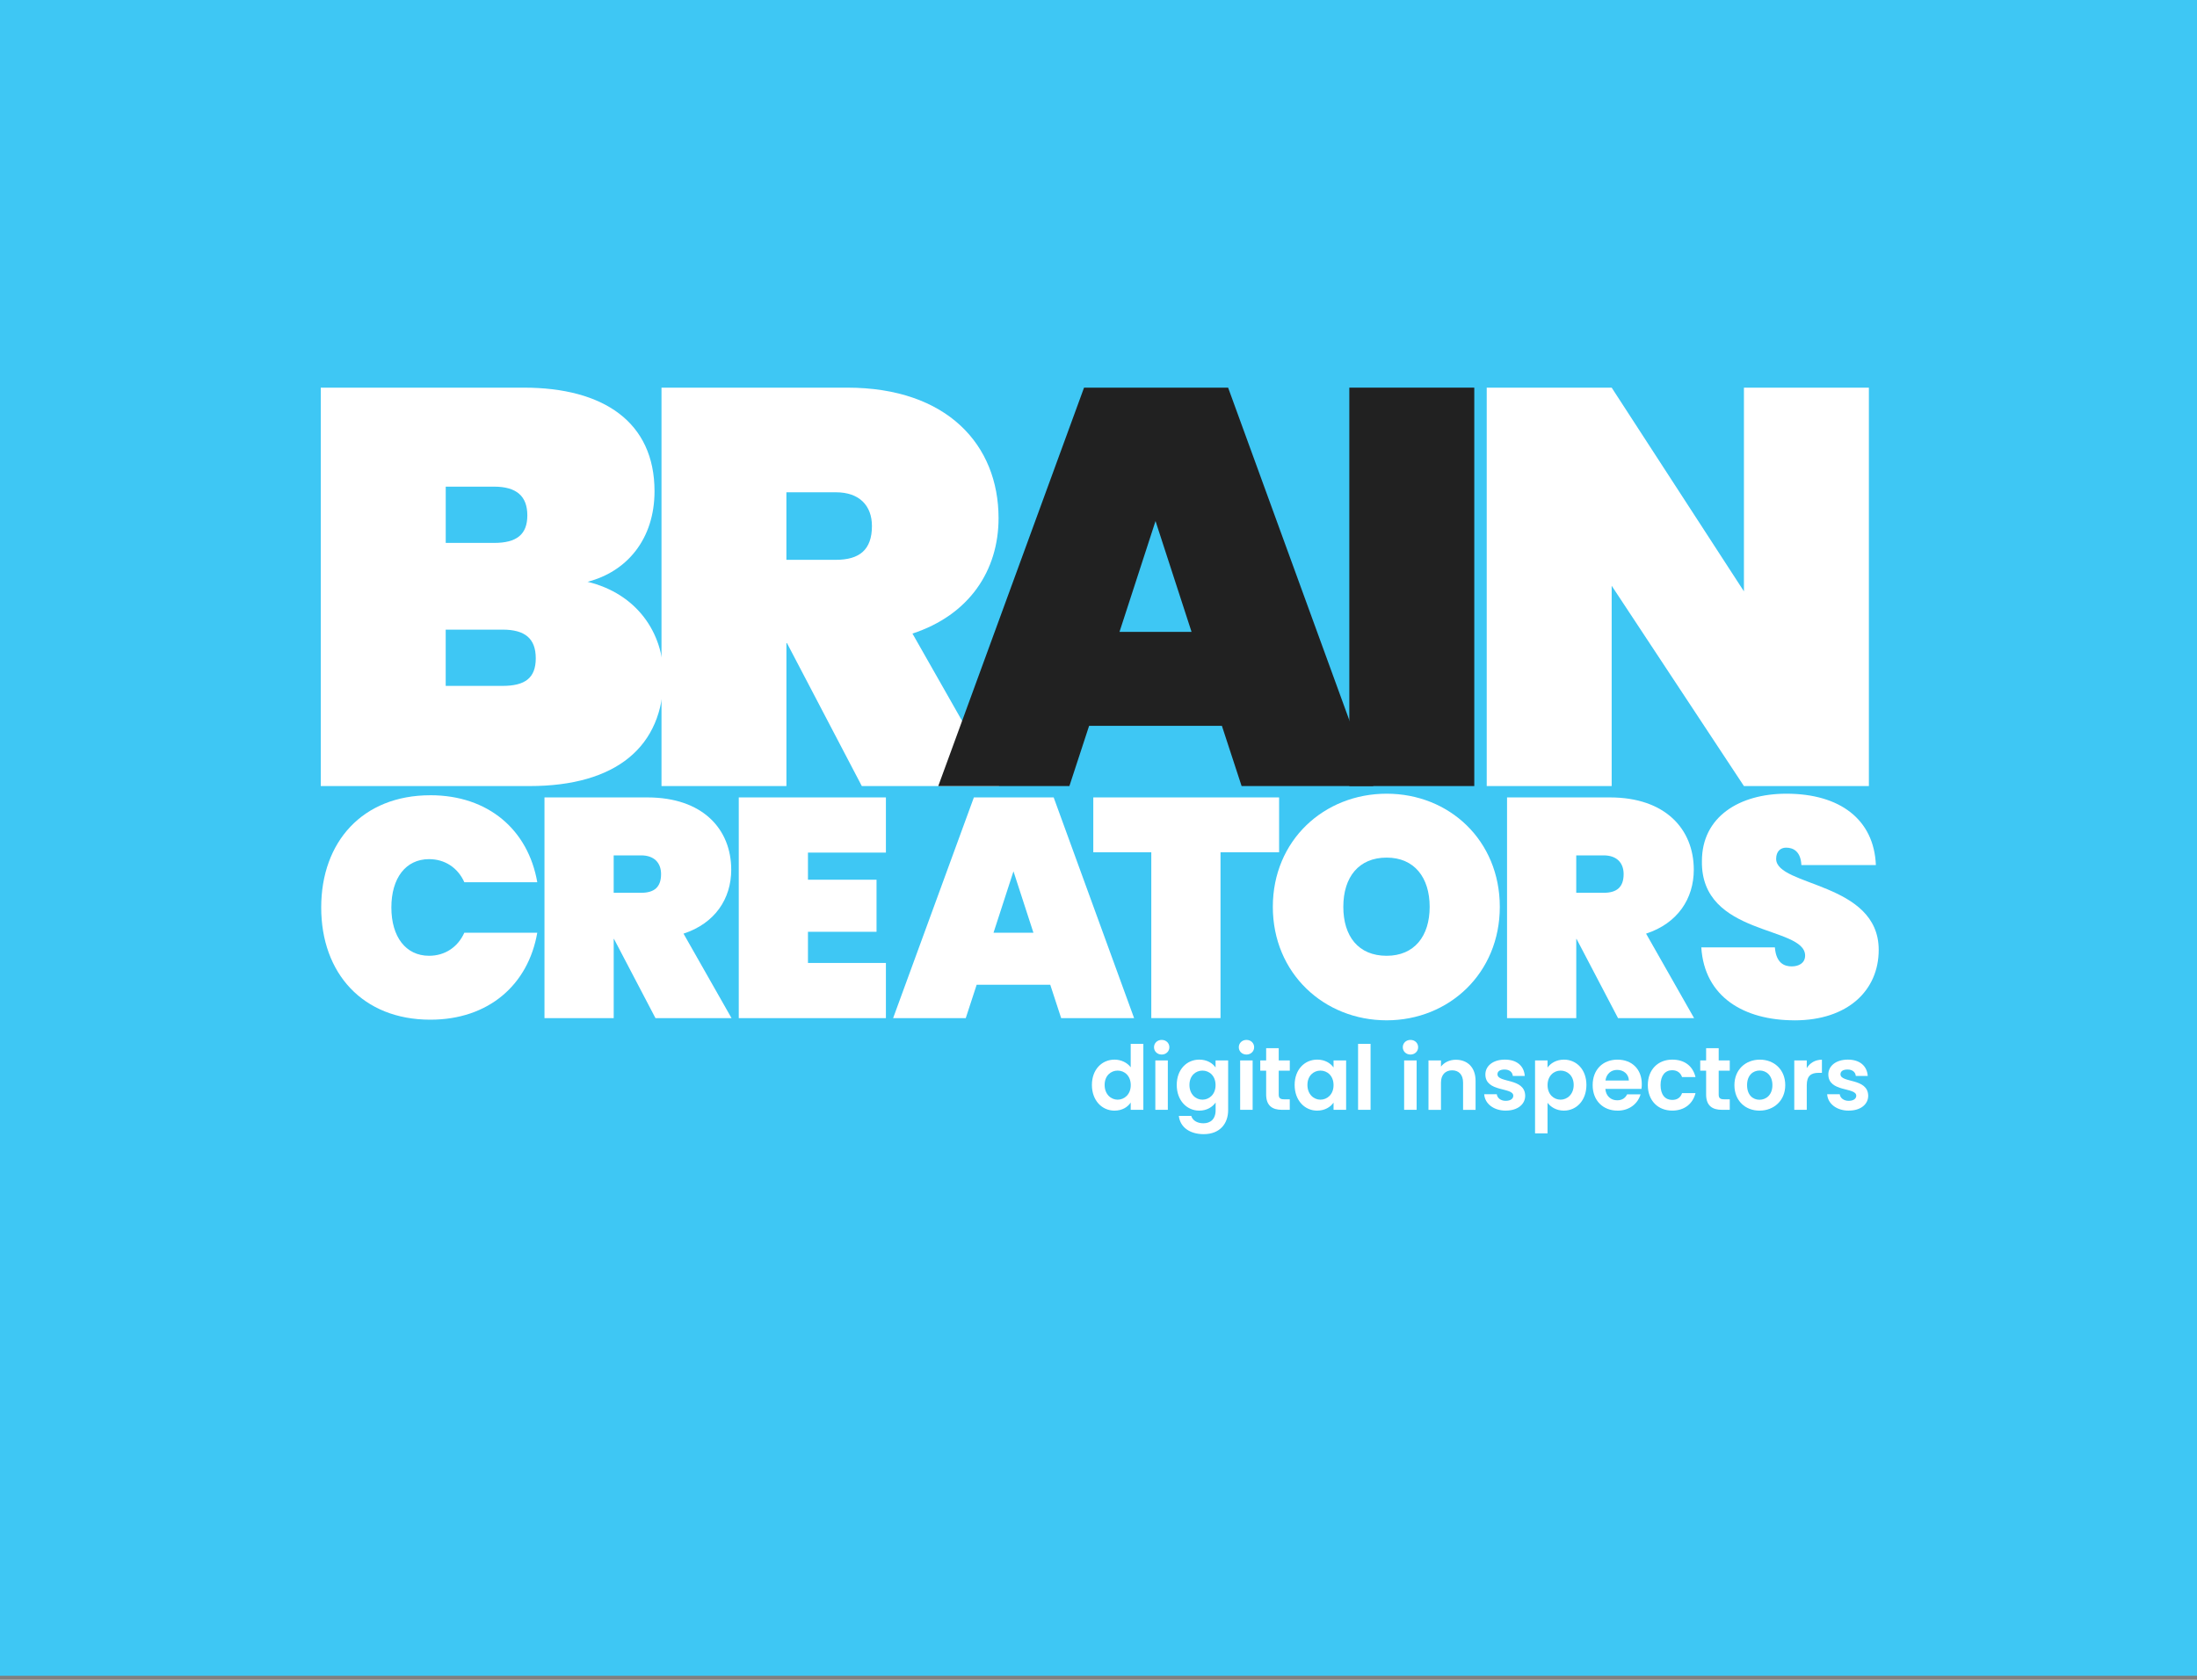
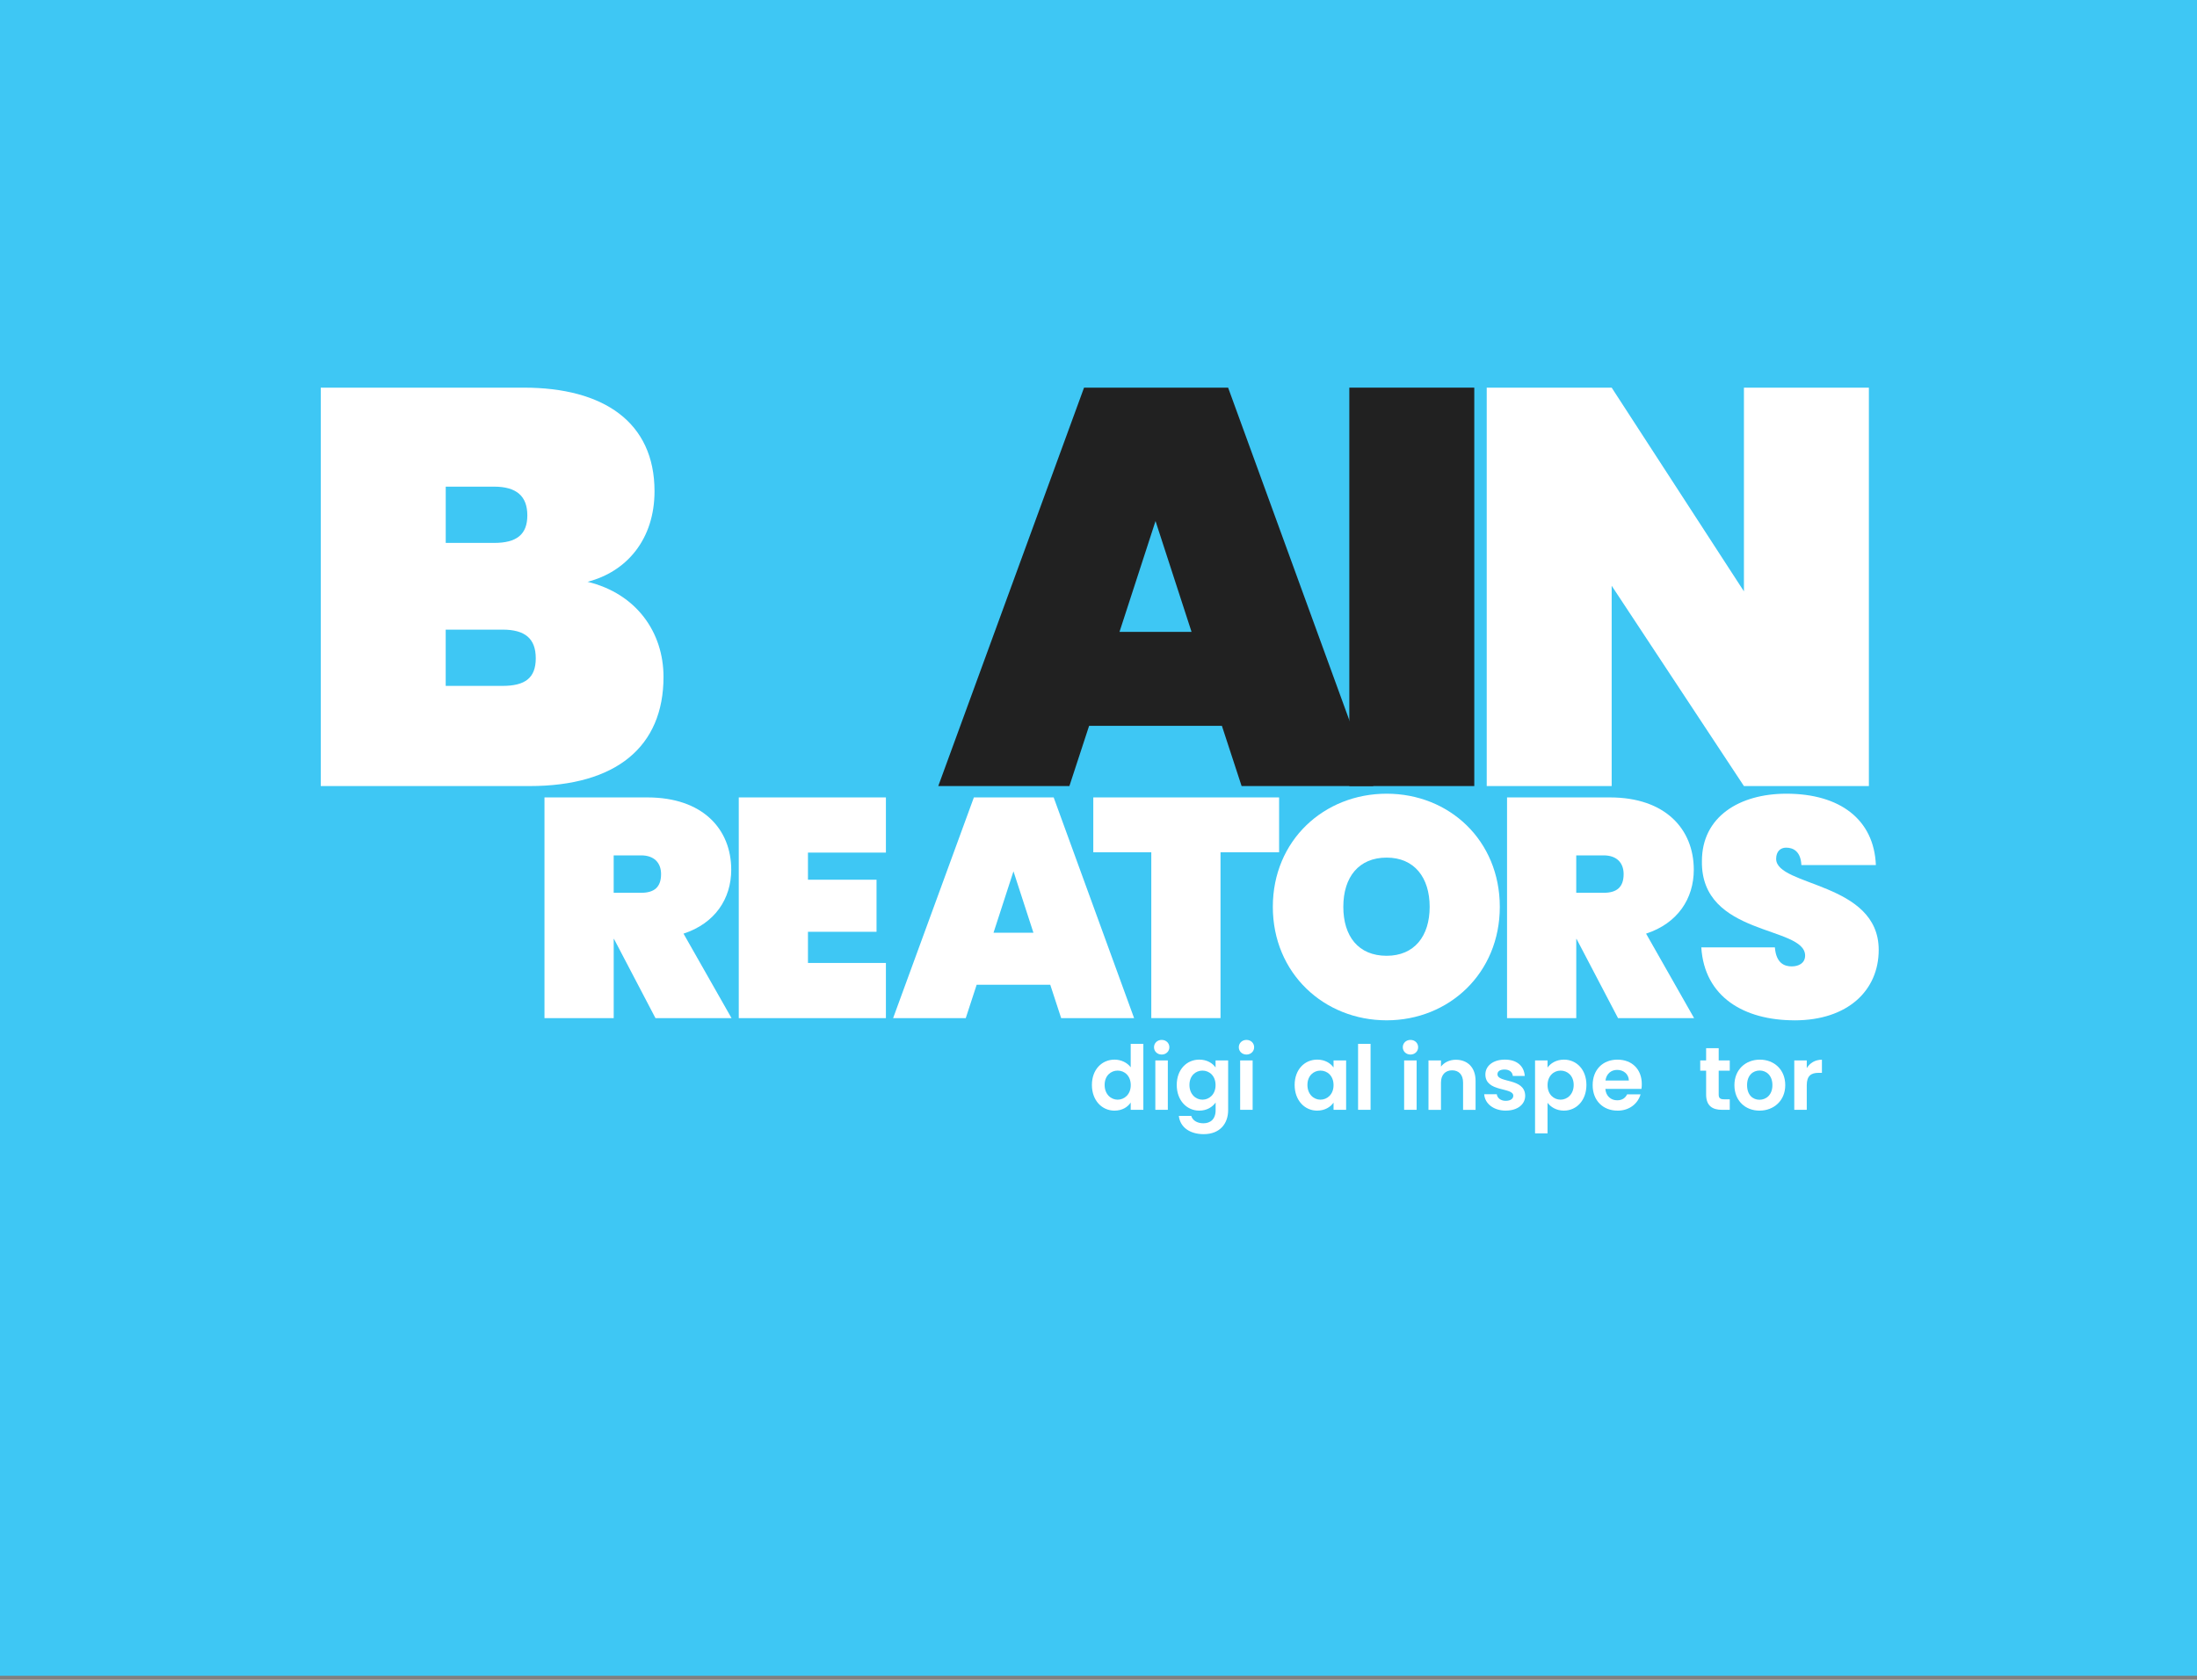
<svg xmlns="http://www.w3.org/2000/svg" id="uuid-aef2f1a5-a2c6-4e08-9dbd-09e23db8e00f" viewBox="0 0 816 624">
  <rect x="0" y="0" width="816" height="624" fill="#808080" stroke="none" />
  <defs>
    <style>.uuid-93860a56-ec3e-4f05-b5a9-a55d6f07fa32{fill:#3ec7f4;}.uuid-8d583a89-90e8-48cd-94f4-2bb00f651d44{fill:#212121;}.uuid-f054759f-cd95-4438-9847-9eb8e28797f4{fill:#fff;}</style>
  </defs>
  <rect class="uuid-93860a56-ec3e-4f05-b5a9-a55d6f07fa32" x="-.5" y="-.5" width="817" height="623" />
  <path class="uuid-f054759f-cd95-4438-9847-9eb8e28797f4" d="M196.69,292h-77.55v-148h75.46c29.47,0,48.5,12.75,48.5,38.47,0,17.77-10.25,29.89-24.88,33.65,18.19,4.39,28.22,18.81,28.22,35.32,0,25.92-17.57,40.56-49.75,40.56ZM183.52,180.78h-17.97v20.9h17.97c8.37,0,12.34-3.13,12.34-10.23s-3.97-10.67-12.34-10.67ZM186.66,233.89h-21.12v20.9h21.12c8.36,0,12.33-2.93,12.33-10.25s-3.97-10.65-12.33-10.65Z" />
-   <path class="uuid-f054759f-cd95-4438-9847-9eb8e28797f4" d="M314.65,144c37.21,0,56.23,21.33,56.23,48.49,0,19.44-10.87,35.95-31.98,42.86l32.2,56.65h-51.01l-27.79-53.09h-.21v53.09h-46.4v-148h68.98ZM310.47,182.87h-18.39v25.09h18.39c8.78,0,13.38-3.76,13.38-12.55,0-7.52-4.6-12.54-13.38-12.54Z" />
  <path class="uuid-8d583a89-90e8-48cd-94f4-2bb00f651d44" d="M453.84,269.63h-49.33l-7.32,22.36h-48.7l54.14-147.99h53.51l53.93,148h-48.92l-7.32-22.37ZM429.18,193.55l-13.38,41.17h26.76l-13.38-41.17Z" />
  <path class="uuid-8d583a89-90e8-48cd-94f4-2bb00f651d44" d="M501.16,144h46.41v148h-46.41v-148Z" />
  <path class="uuid-f054759f-cd95-4438-9847-9eb8e28797f4" d="M694.13,144v148h-46.41l-49.12-74.41v74.41h-46.41v-148h46.41l49.12,75.67v-75.67h46.41Z" />
-   <path class="uuid-f054759f-cd95-4438-9847-9eb8e28797f4" d="M159.83,295.41c21.65,0,36.36,12.97,39.72,32.31h-27.09c-2.43-5.44-7.3-8.57-13.09-8.57-8.69,0-14.01,7.06-14.01,17.95s5.33,17.95,14.01,17.95c5.79,0,10.65-3.13,13.09-8.57h27.09c-3.36,19.34-18.06,32.31-39.72,32.31-25.12,0-40.53-17.25-40.53-41.68,0-24.44,15.4-41.69,40.53-41.69Z" />
  <path class="uuid-f054759f-cd95-4438-9847-9eb8e28797f4" d="M240.44,296.22c20.61,0,31.15,11.81,31.15,26.86,0,10.77-6.02,19.92-17.72,23.74l17.83,31.38h-28.25l-15.4-29.41h-.11v29.41h-25.71v-81.98s38.21,0,38.21,0ZM238.12,317.76h-10.19v13.89h10.19c4.86,0,7.41-2.08,7.41-6.95,0-4.17-2.55-6.95-7.41-6.95Z" />
  <path class="uuid-f054759f-cd95-4438-9847-9eb8e28797f4" d="M329.04,316.72h-28.95v10.07h25.47v19.34h-25.47v11.58h28.95v20.49h-54.65v-81.98h54.65s0,20.49,0,20.49Z" />
  <path class="uuid-f054759f-cd95-4438-9847-9eb8e28797f4" d="M390.08,365.81h-27.33l-4.05,12.39h-26.98l29.99-81.98h29.64l29.87,81.98h-27.09l-4.05-12.39ZM376.42,323.67l-7.41,22.81h14.82l-7.41-22.81Z" />
  <path class="uuid-f054759f-cd95-4438-9847-9eb8e28797f4" d="M406.07,296.22h69.01v20.38h-21.76v61.6h-25.71v-61.6h-21.54v-20.38Z" />
  <path class="uuid-f054759f-cd95-4438-9847-9eb8e28797f4" d="M515.02,379.02c-23.27,0-42.27-17.49-42.27-42.15s18.99-42.03,42.27-42.03,42.03,17.37,42.03,42.03-18.88,42.15-42.03,42.15ZM515.02,355.05c10.3,0,15.98-7.3,15.98-18.18s-5.67-18.29-15.98-18.29-16.09,7.18-16.09,18.29c0,10.88,5.56,18.18,16.09,18.18Z" />
  <path class="uuid-f054759f-cd95-4438-9847-9eb8e28797f4" d="M597.95,296.22c20.61,0,31.15,11.81,31.15,26.86,0,10.77-6.02,19.92-17.72,23.74l17.83,31.38h-28.25l-15.4-29.41h-.11v29.41h-25.71v-81.98s38.21,0,38.21,0ZM595.63,317.76h-10.19v13.89h10.19c4.86,0,7.41-2.08,7.41-6.95,0-4.17-2.55-6.95-7.41-6.95Z" />
  <path class="uuid-f054759f-cd95-4438-9847-9eb8e28797f4" d="M666.51,379.02c-18.76,0-33.47-8.69-34.62-27.09h27.33c.46,6.02,3.7,7.06,6.25,7.06s4.98-1.16,4.98-4.05c-.11-11.12-38.79-7.06-38.33-35.09,0-16.44,13.9-25.01,31.38-25.01,19.8,0,32.54,9.5,33.23,26.52h-27.67c-.23-4.98-2.9-6.48-5.67-6.48-2.09,0-3.7,1.39-3.7,4.17,0,10.3,38.09,8.57,38.09,33.81,0,15.05-11.46,26.17-31.26,26.17Z" />
  <path class="uuid-f054759f-cd95-4438-9847-9eb8e28797f4" d="M413.96,393.62c2.42,0,4.74,1.13,6,2.85v-8.71h4.7v24.51h-4.7v-2.72c-1.09,1.69-3.15,3.02-6.03,3.02-4.67,0-8.38-3.81-8.38-9.54s3.71-9.41,8.41-9.41ZM415.11,397.7c-2.48,0-4.83,1.85-4.83,5.33s2.35,5.47,4.83,5.47,4.87-1.92,4.87-5.4-2.32-5.4-4.87-5.4Z" />
  <path class="uuid-f054759f-cd95-4438-9847-9eb8e28797f4" d="M428.62,389.02c0-1.52,1.19-2.72,2.85-2.72s2.85,1.19,2.85,2.72-1.23,2.72-2.85,2.72-2.85-1.19-2.85-2.72ZM429.11,393.92h4.64v18.35h-4.64s0-18.35,0-18.35Z" />
  <path class="uuid-f054759f-cd95-4438-9847-9eb8e28797f4" d="M445.42,393.62c2.88,0,4.97,1.33,6.06,2.92v-2.62h4.67v18.48c0,4.97-3.05,8.91-9.07,8.91-5.17,0-8.78-2.58-9.24-6.79h4.61c.46,1.66,2.19,2.75,4.51,2.75,2.55,0,4.54-1.46,4.54-4.87v-2.85c-1.09,1.59-3.18,3.02-6.06,3.02-4.67,0-8.38-3.81-8.38-9.54s3.7-9.41,8.37-9.41ZM446.61,397.7c-2.48,0-4.83,1.85-4.83,5.33s2.35,5.47,4.83,5.47,4.87-1.92,4.87-5.4-2.32-5.4-4.87-5.4Z" />
  <path class="uuid-f054759f-cd95-4438-9847-9eb8e28797f4" d="M460.11,389.02c0-1.52,1.19-2.72,2.85-2.72s2.85,1.19,2.85,2.72-1.23,2.72-2.85,2.72-2.85-1.19-2.85-2.72ZM460.61,393.92h4.64v18.35h-4.64v-18.35Z" />
-   <path class="uuid-f054759f-cd95-4438-9847-9eb8e28797f4" d="M470.27,397.73h-2.19v-3.81h2.19v-4.54h4.67v4.54h4.11v3.81h-4.11v8.88c0,1.23.5,1.75,1.95,1.75h2.15v3.91h-2.91c-3.51,0-5.86-1.49-5.86-5.7,0,0,0-8.84,0-8.84Z" />
  <path class="uuid-f054759f-cd95-4438-9847-9eb8e28797f4" d="M489.24,393.62c2.95,0,4.97,1.39,6.06,2.92v-2.62h4.67v18.35h-4.67v-2.68c-1.09,1.59-3.18,2.98-6.1,2.98-4.64,0-8.35-3.81-8.35-9.54s3.71-9.41,8.38-9.41ZM490.43,397.7c-2.48,0-4.83,1.85-4.83,5.33s2.35,5.47,4.83,5.47,4.87-1.92,4.87-5.4-2.32-5.4-4.87-5.4Z" />
  <path class="uuid-f054759f-cd95-4438-9847-9eb8e28797f4" d="M504.41,387.76h4.64v24.51h-4.64s0-24.51,0-24.51Z" />
  <path class="uuid-f054759f-cd95-4438-9847-9eb8e28797f4" d="M521.02,389.02c0-1.52,1.19-2.72,2.85-2.72s2.85,1.19,2.85,2.72-1.23,2.72-2.85,2.72-2.85-1.19-2.85-2.72ZM521.52,393.92h4.64v18.35h-4.64v-18.35Z" />
  <path class="uuid-f054759f-cd95-4438-9847-9eb8e28797f4" d="M543.41,402.14c0-2.95-1.62-4.54-4.07-4.54s-4.14,1.59-4.14,4.54v10.14h-4.64v-18.35h4.64v2.29c1.19-1.56,3.18-2.55,5.53-2.55,4.27,0,7.32,2.78,7.32,7.85v10.77h-4.64v-10.14h0Z" />
  <path class="uuid-f054759f-cd95-4438-9847-9eb8e28797f4" d="M559.28,412.57c-4.61,0-7.82-2.68-8.02-6.09h4.67c.17,1.39,1.46,2.45,3.31,2.45s2.82-.83,2.82-1.89c0-3.28-10.37-1.19-10.37-7.92,0-3.05,2.72-5.5,7.25-5.5s7.12,2.42,7.38,6.06h-4.44c-.13-1.43-1.26-2.38-3.08-2.38-1.72,0-2.62.7-2.62,1.75,0,3.34,10.17,1.26,10.3,7.98,0,3.15-2.75,5.53-7.22,5.53Z" />
  <path class="uuid-f054759f-cd95-4438-9847-9eb8e28797f4" d="M580.84,393.62c4.7,0,8.38,3.68,8.38,9.41s-3.68,9.54-8.38,9.54c-2.88,0-4.93-1.43-6.06-2.91v11.36h-4.64v-27.09h4.64v2.65c1.09-1.56,3.21-2.95,6.06-2.95ZM579.62,397.7c-2.48,0-4.83,1.92-4.83,5.4s2.35,5.4,4.83,5.4,4.87-1.99,4.87-5.47-2.35-5.33-4.87-5.33Z" />
  <path class="uuid-f054759f-cd95-4438-9847-9eb8e28797f4" d="M600.75,412.57c-5.33,0-9.21-3.71-9.21-9.47s3.78-9.47,9.21-9.47,9.04,3.61,9.04,9.07c0,.6-.03,1.19-.13,1.79h-13.41c.23,2.72,2.09,4.24,4.41,4.24,1.99,0,3.08-.99,3.68-2.22h5c-.99,3.38-4.04,6.07-8.58,6.07ZM596.28,401.38h8.71c-.07-2.42-1.98-3.94-4.37-3.94-2.22,0-3.97,1.42-4.33,3.94Z" />
-   <path class="uuid-f054759f-cd95-4438-9847-9eb8e28797f4" d="M621.1,393.62c4.57,0,7.65,2.38,8.64,6.49h-5c-.53-1.56-1.75-2.55-3.68-2.55-2.58,0-4.3,1.95-4.3,5.53s1.72,5.5,4.3,5.5c1.92,0,3.11-.86,3.68-2.52h5c-.99,3.91-4.07,6.49-8.64,6.49-5.3,0-9.07-3.71-9.07-9.47s3.78-9.47,9.07-9.47Z" />
  <path class="uuid-f054759f-cd95-4438-9847-9eb8e28797f4" d="M633.68,397.73h-2.19v-3.81h2.19v-4.54h4.67v4.54h4.11v3.81h-4.11v8.88c0,1.23.5,1.75,1.96,1.75h2.15v3.91h-2.92c-3.51,0-5.86-1.49-5.86-5.7v-8.84h0Z" />
  <path class="uuid-f054759f-cd95-4438-9847-9eb8e28797f4" d="M653.5,412.57c-5.3,0-9.31-3.71-9.31-9.47s4.14-9.47,9.44-9.47,9.44,3.68,9.44,9.47c0,5.76-4.24,9.47-9.57,9.47ZM653.5,408.53c2.45,0,4.8-1.79,4.8-5.43s-2.29-5.43-4.74-5.43-4.67,1.75-4.67,5.43c0,3.64,2.12,5.43,4.61,5.43Z" />
  <path class="uuid-f054759f-cd95-4438-9847-9eb8e28797f4" d="M671.06,412.27h-4.64v-18.35h4.64v2.85c1.16-1.89,3.08-3.11,5.63-3.11v4.87h-1.23c-2.75,0-4.4,1.06-4.4,4.61v9.14Z" />
-   <path class="uuid-f054759f-cd95-4438-9847-9eb8e28797f4" d="M686.65,412.57c-4.61,0-7.82-2.68-8.01-6.09h4.67c.16,1.39,1.46,2.45,3.31,2.45s2.82-.83,2.82-1.89c0-3.28-10.37-1.19-10.37-7.92,0-3.05,2.72-5.5,7.25-5.5s7.12,2.42,7.39,6.06h-4.44c-.13-1.43-1.26-2.38-3.08-2.38-1.72,0-2.61.7-2.61,1.75,0,3.34,10.17,1.26,10.3,7.98,0,3.15-2.75,5.53-7.22,5.53Z" />
</svg>